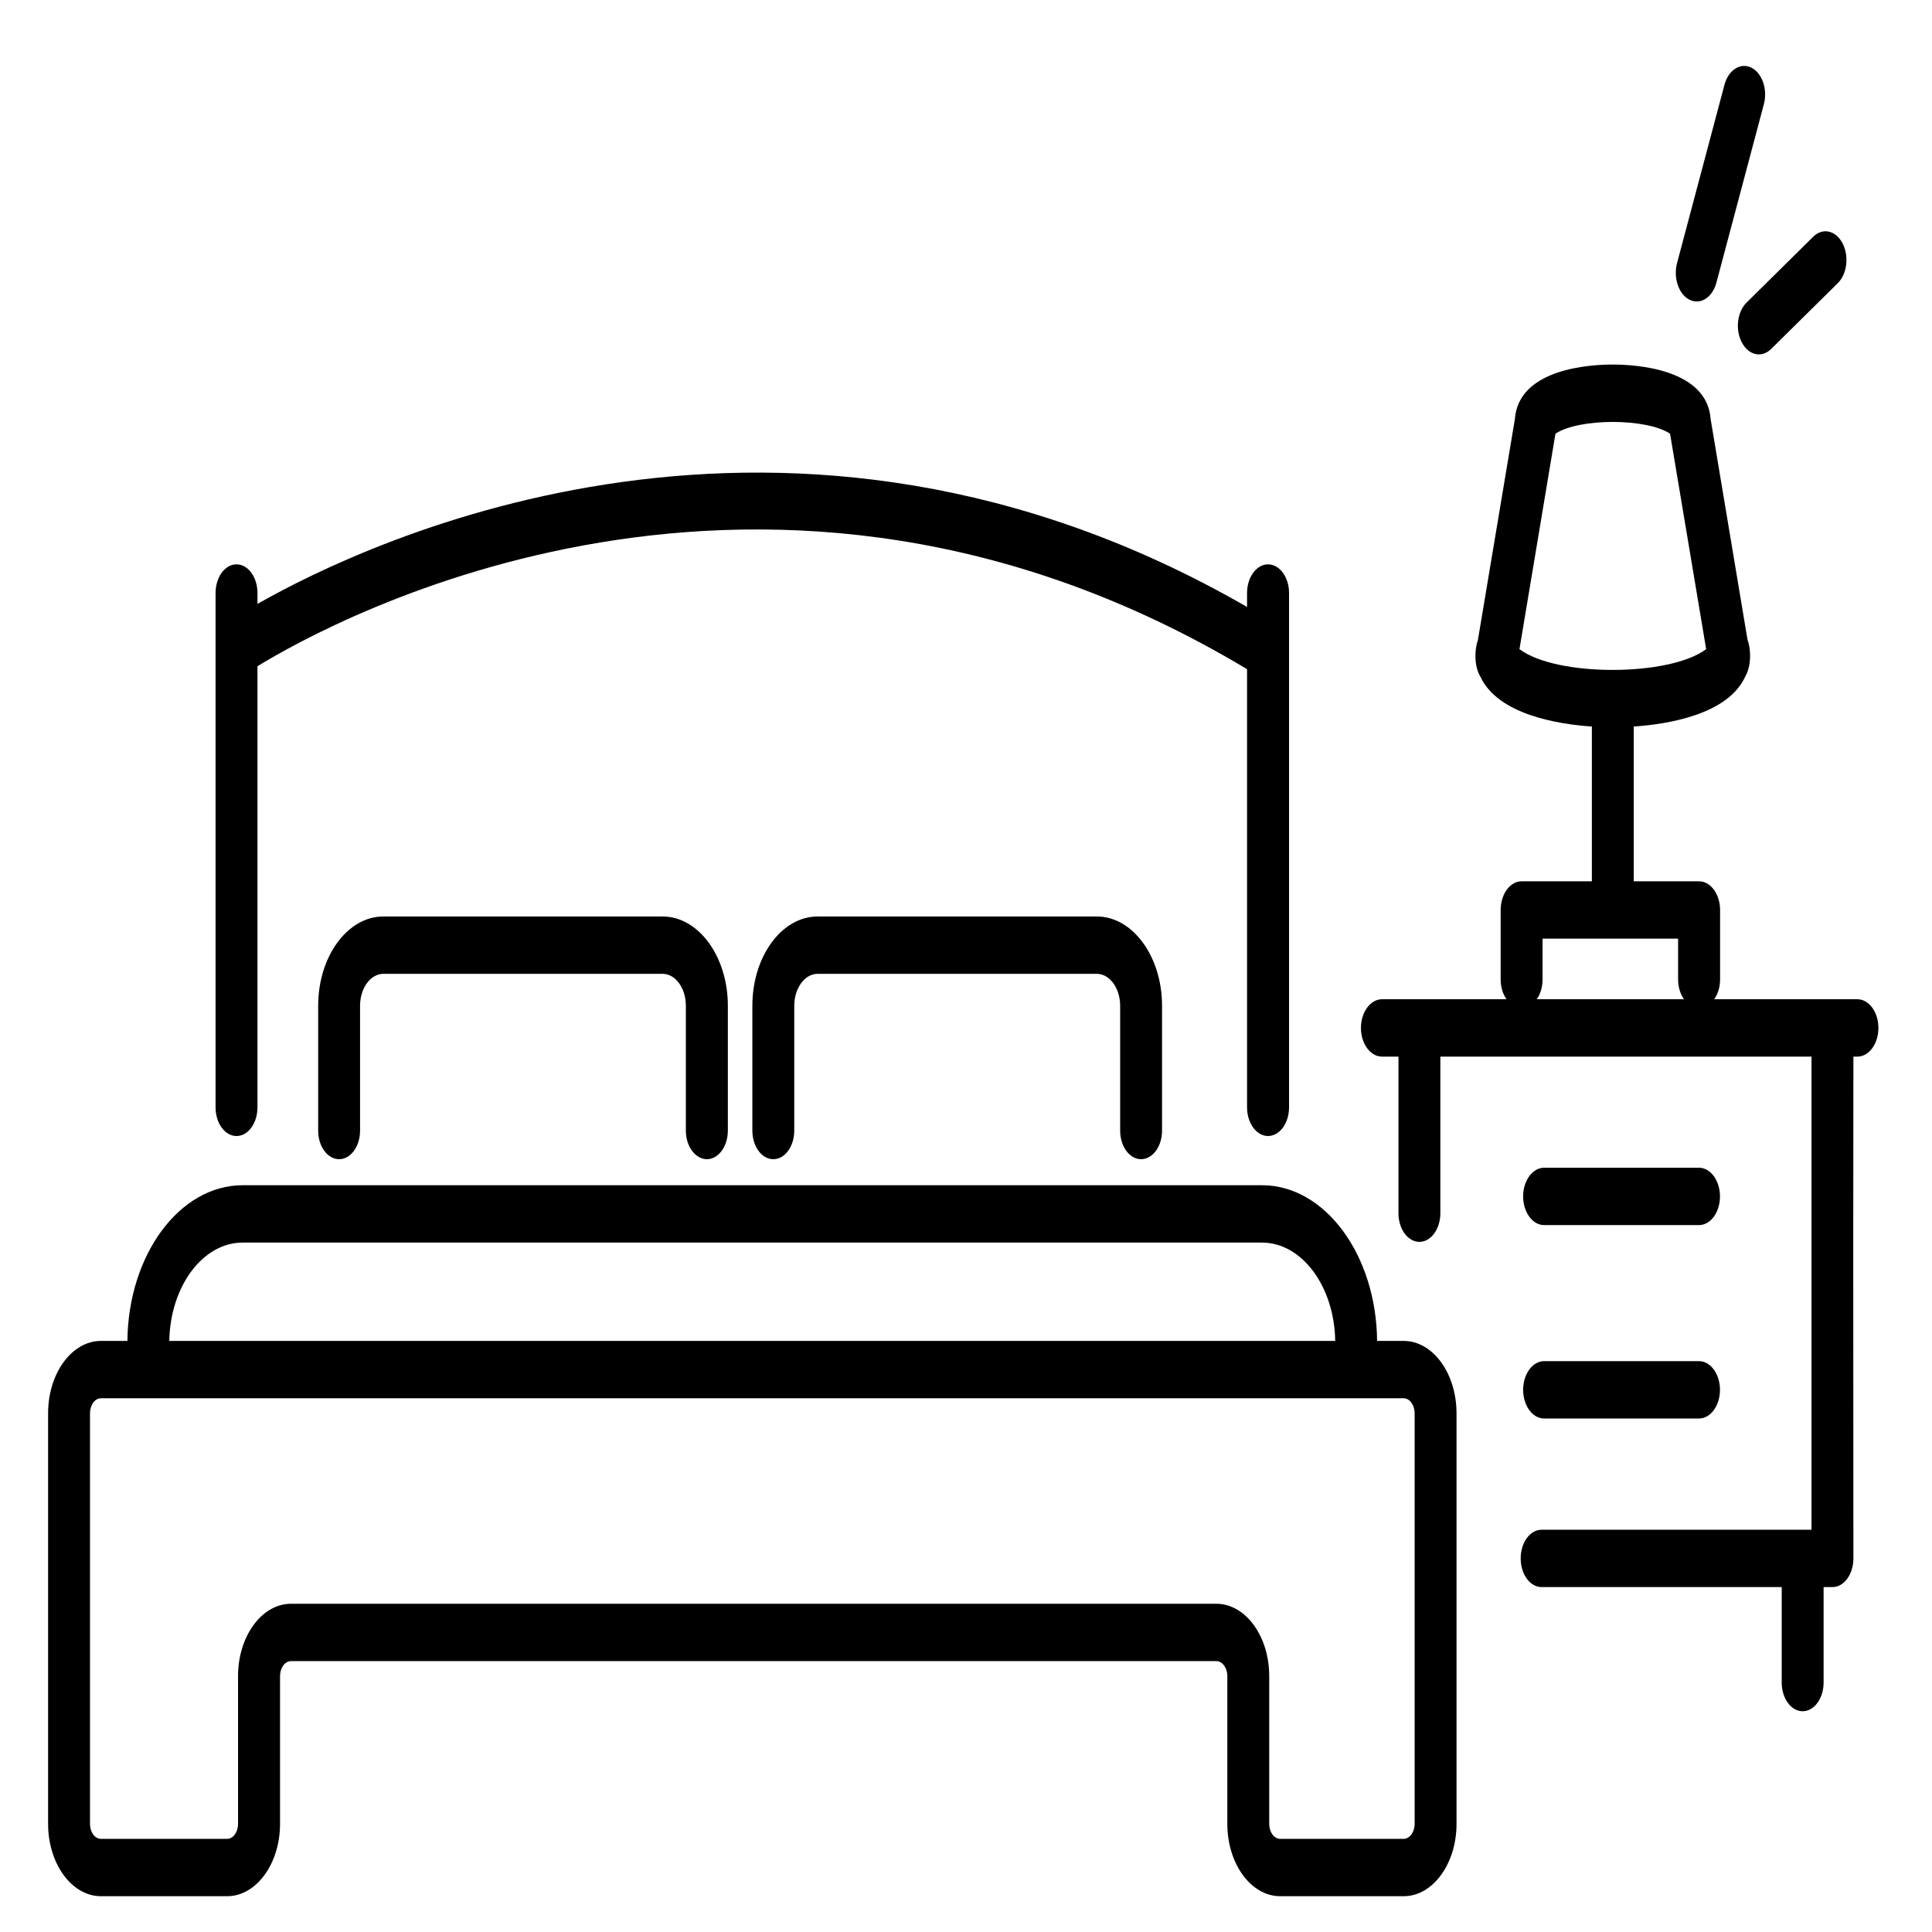
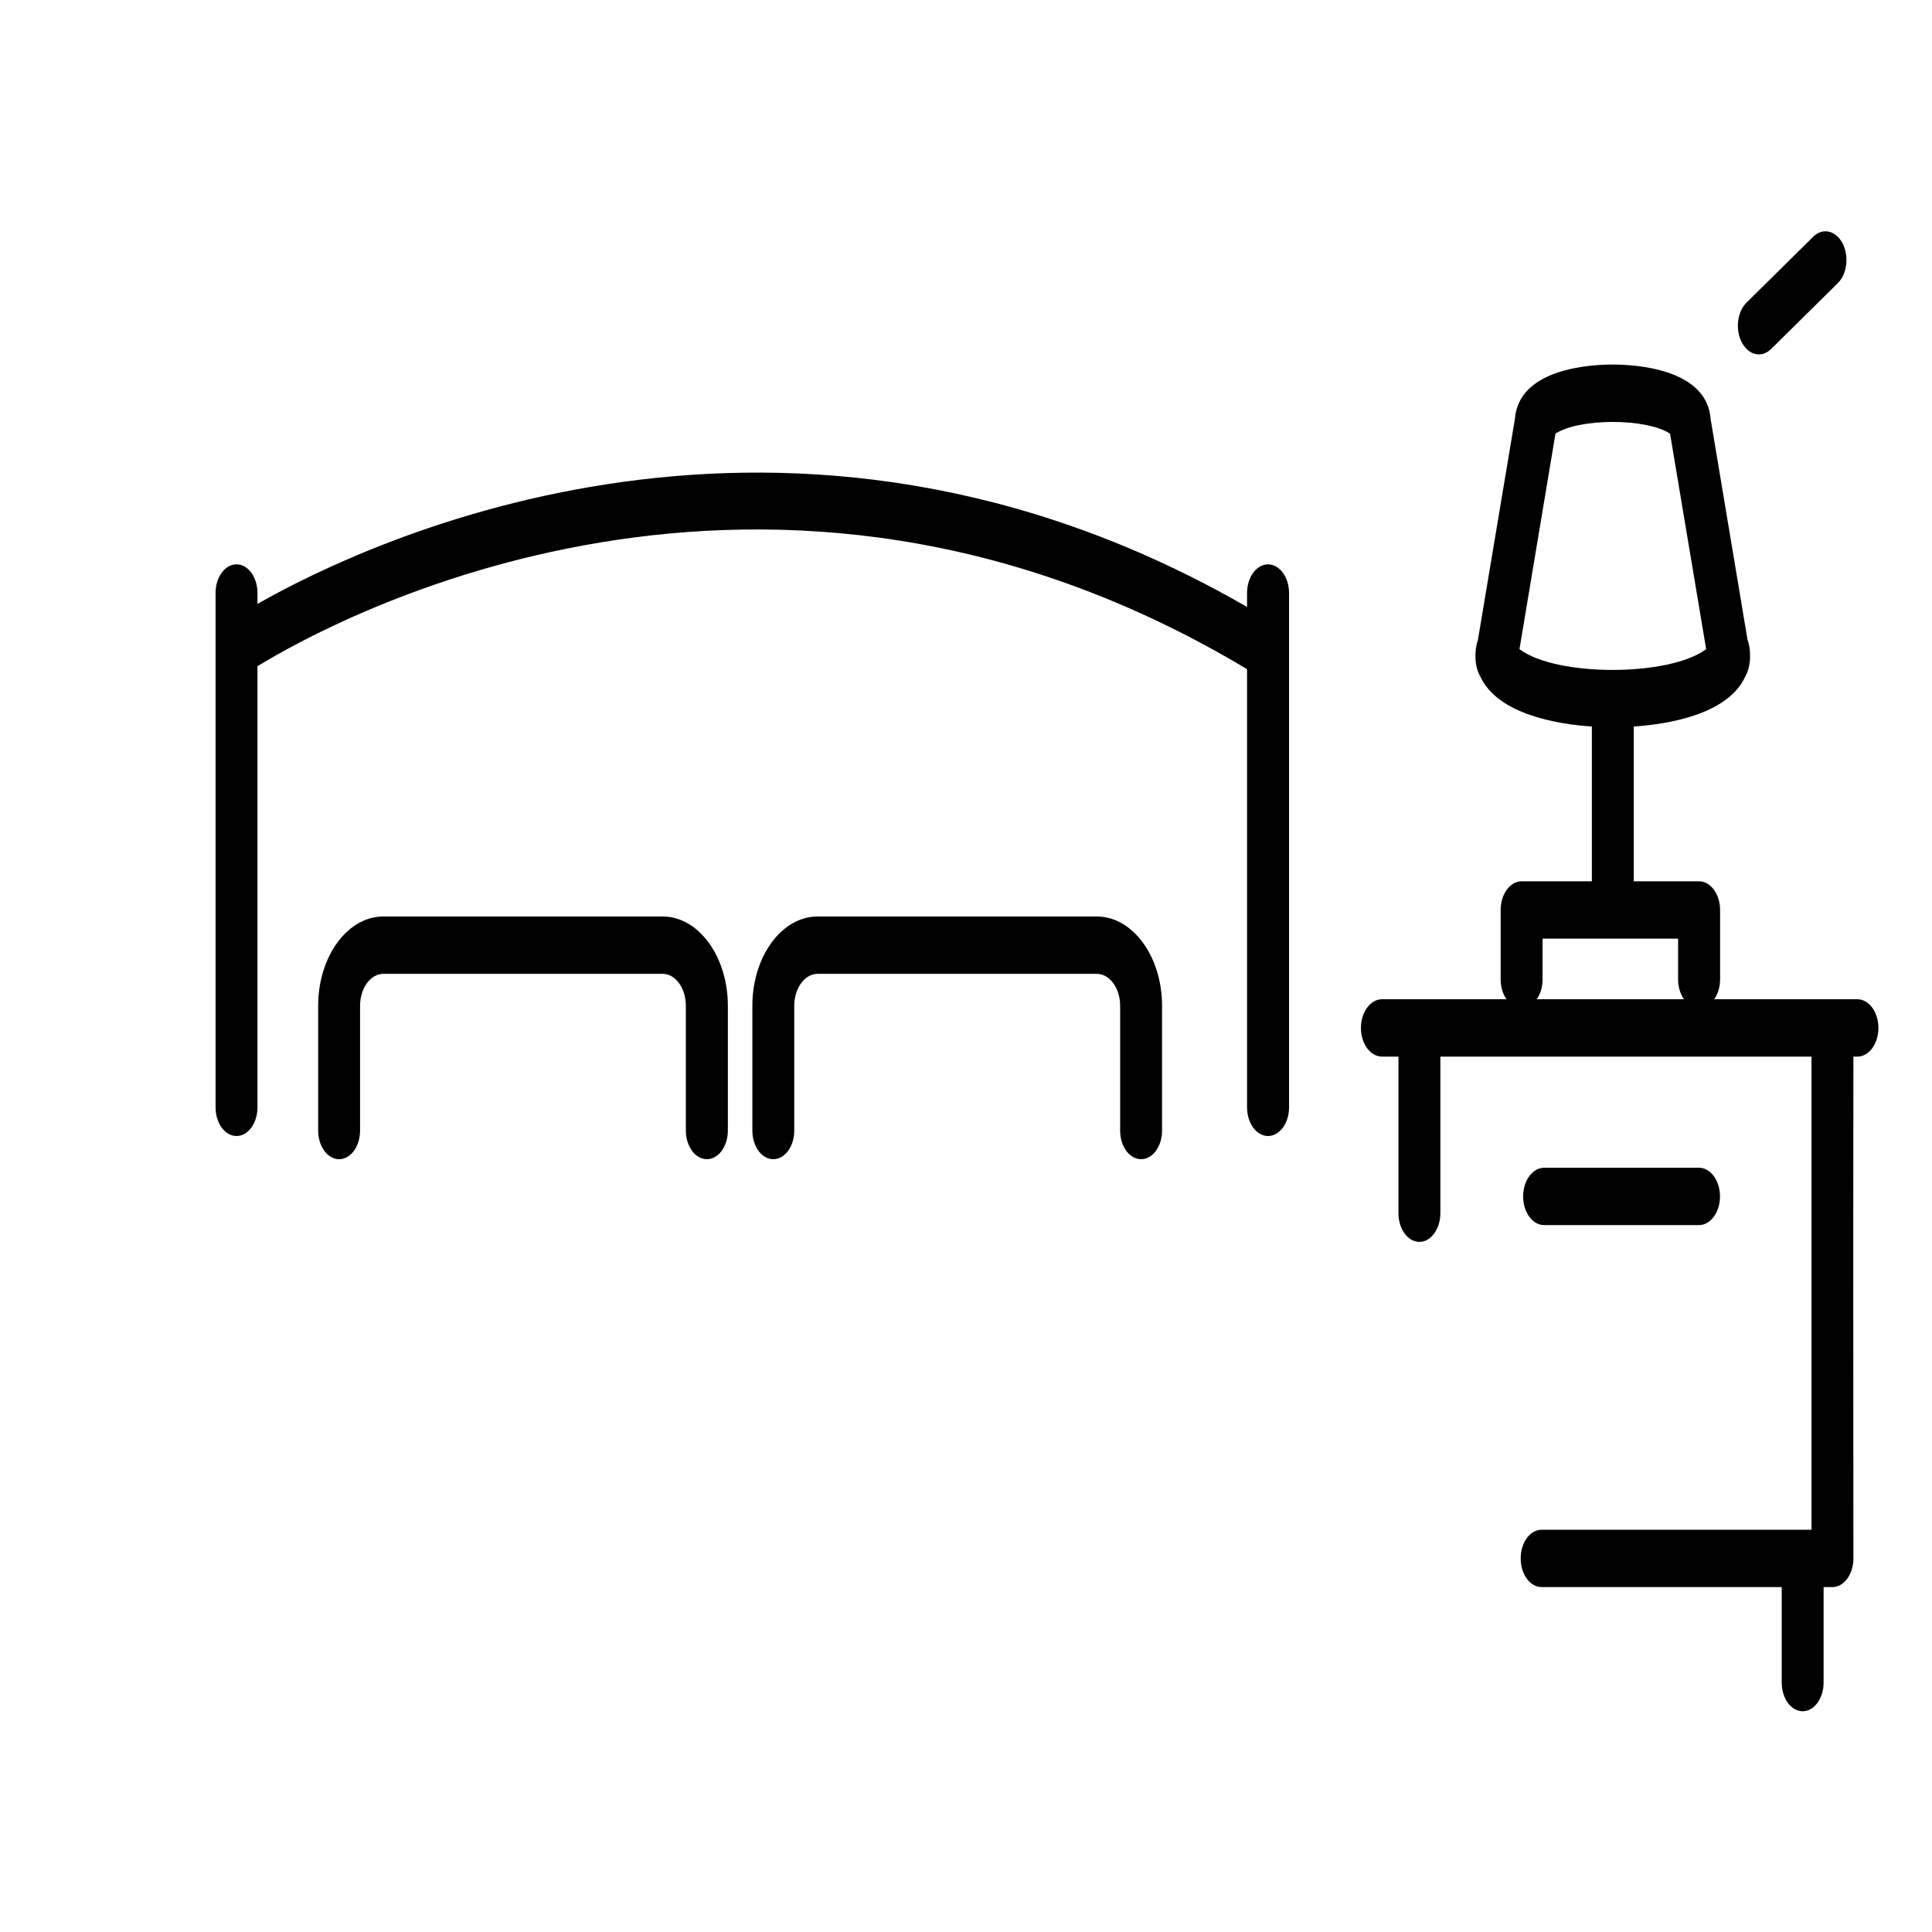
<svg xmlns="http://www.w3.org/2000/svg" width="19" height="19" viewBox="0 0 19 19" fill="none">
  <path d="M18.267 9.827H16.858C16.893 9.777 16.916 9.709 16.916 9.633V8.949C16.916 8.794 16.823 8.667 16.709 8.667H16.067V7.145C16.406 7.122 16.997 7.026 17.165 6.65C17.224 6.549 17.221 6.382 17.186 6.293L16.823 4.121C16.787 3.625 16.081 3.585 15.861 3.585C15.64 3.585 14.935 3.624 14.898 4.121L14.534 6.296C14.501 6.384 14.495 6.551 14.559 6.655C14.731 7.026 15.317 7.122 15.655 7.145V8.667H14.964C14.85 8.667 14.758 8.794 14.758 8.949V9.633C14.758 9.709 14.78 9.777 14.816 9.827H13.591C13.477 9.827 13.384 9.954 13.384 10.109C13.384 10.265 13.477 10.391 13.591 10.391H13.753V11.931C13.753 12.087 13.845 12.213 13.959 12.213C14.072 12.213 14.165 12.087 14.165 11.931V10.391H17.815V15.044H15.161C15.047 15.044 14.955 15.17 14.955 15.326C14.955 15.482 15.047 15.608 15.161 15.608H17.522V16.547C17.522 16.702 17.614 16.829 17.728 16.829C17.842 16.829 17.934 16.702 17.934 16.547V15.608H18.021C18.135 15.608 18.227 15.482 18.227 15.326C18.227 13.223 18.224 13.211 18.227 10.391H18.267C18.38 10.391 18.473 10.265 18.473 10.109C18.473 9.954 18.38 9.827 18.267 9.827ZM15.297 4.265C15.529 4.111 16.191 4.111 16.424 4.265L16.779 6.384C16.419 6.655 15.306 6.658 14.943 6.384L15.297 4.265ZM15.17 9.633V9.231H16.503V9.633C16.503 9.709 16.526 9.777 16.561 9.827H15.113C15.148 9.777 15.17 9.709 15.17 9.633Z" fill="black" />
  <path d="M15.185 12.048H16.709C16.822 12.048 16.915 11.922 16.915 11.766C16.915 11.611 16.822 11.484 16.709 11.484H15.185C15.072 11.484 14.979 11.611 14.979 11.766C14.979 11.922 15.072 12.048 15.185 12.048Z" fill="black" />
-   <path d="M15.185 13.95H16.709C16.822 13.95 16.915 13.824 16.915 13.668C16.915 13.513 16.822 13.386 16.709 13.386H15.185C15.072 13.386 14.979 13.513 14.979 13.668C14.979 13.824 15.072 13.95 15.185 13.95Z" fill="black" />
-   <path d="M17.223 0.665C17.117 0.613 16.998 0.687 16.959 0.834L16.493 2.586C16.454 2.733 16.509 2.895 16.616 2.948C16.724 3.001 16.841 2.925 16.88 2.779L17.346 1.027C17.386 0.88 17.33 0.718 17.223 0.665Z" fill="black" />
  <path d="M17.13 3.368C17.197 3.495 17.326 3.523 17.418 3.432L18.073 2.785C18.166 2.694 18.186 2.518 18.12 2.392C18.053 2.265 17.924 2.237 17.832 2.328L17.177 2.975C17.084 3.066 17.063 3.242 17.13 3.368Z" fill="black" />
  <path d="M2.12 5.832V10.89C2.12 11.046 2.212 11.172 2.326 11.172C2.44 11.172 2.532 11.046 2.532 10.89V6.552C3.267 6.101 7.541 3.748 12.264 6.581L12.264 10.89C12.264 11.046 12.357 11.172 12.47 11.172C12.584 11.172 12.677 11.046 12.677 10.89L12.677 5.832C12.677 5.676 12.584 5.55 12.47 5.55C12.357 5.55 12.264 5.676 12.264 5.832V5.969C7.745 3.364 3.645 5.306 2.532 5.939V5.832C2.532 5.676 2.44 5.55 2.326 5.55C2.212 5.55 2.12 5.676 2.12 5.832Z" fill="black" />
  <path d="M6.952 11.4C7.065 11.4 7.158 11.274 7.158 11.119V9.891C7.158 9.407 6.87 9.013 6.516 9.013H3.77C3.417 9.013 3.129 9.407 3.129 9.891V11.119C3.129 11.274 3.221 11.4 3.335 11.4C3.449 11.4 3.541 11.274 3.541 11.119V9.891C3.541 9.718 3.644 9.577 3.77 9.577H6.516C6.643 9.577 6.745 9.718 6.745 9.891V11.119C6.745 11.274 6.838 11.4 6.952 11.4Z" fill="black" />
  <path d="M11.222 11.4C11.336 11.4 11.428 11.274 11.428 11.119V9.891C11.428 9.407 11.14 9.013 10.786 9.013H8.041C7.687 9.013 7.399 9.407 7.399 9.891V11.119C7.399 11.274 7.491 11.4 7.605 11.4C7.719 11.4 7.811 11.274 7.811 11.119V9.891C7.811 9.718 7.914 9.577 8.041 9.577H10.786C10.913 9.577 11.016 9.718 11.016 9.891V11.119C11.016 11.274 11.108 11.4 11.222 11.4Z" fill="black" />
-   <path d="M0.993 18.648H2.234C2.52 18.648 2.754 18.329 2.754 17.937V16.483C2.754 16.402 2.802 16.336 2.862 16.336H11.962C12.021 16.336 12.07 16.402 12.07 16.483V17.937C12.07 18.329 12.303 18.648 12.59 18.648H13.804C14.091 18.648 14.324 18.329 14.324 17.937V13.899C14.324 13.506 14.091 13.187 13.804 13.187H13.543C13.535 12.341 13.031 11.656 12.411 11.656H2.386C1.765 11.656 1.261 12.341 1.253 13.187H0.993C0.706 13.187 0.473 13.506 0.473 13.899V17.937C0.473 18.329 0.706 18.648 0.993 18.648ZM2.386 12.22H12.411C12.804 12.22 13.123 12.652 13.131 13.187H1.665C1.674 12.652 1.993 12.22 2.386 12.22ZM0.885 13.899C0.885 13.817 0.933 13.751 0.993 13.751H13.804C13.863 13.751 13.912 13.817 13.912 13.899V17.937C13.912 18.018 13.863 18.084 13.804 18.084H12.59C12.53 18.084 12.482 18.018 12.482 17.937V16.483C12.482 16.091 12.249 15.772 11.962 15.772H2.862C2.575 15.772 2.341 16.091 2.341 16.483V17.937C2.341 18.018 2.293 18.084 2.234 18.084H0.993C0.933 18.084 0.885 18.018 0.885 17.937V13.899Z" fill="black" />
</svg>